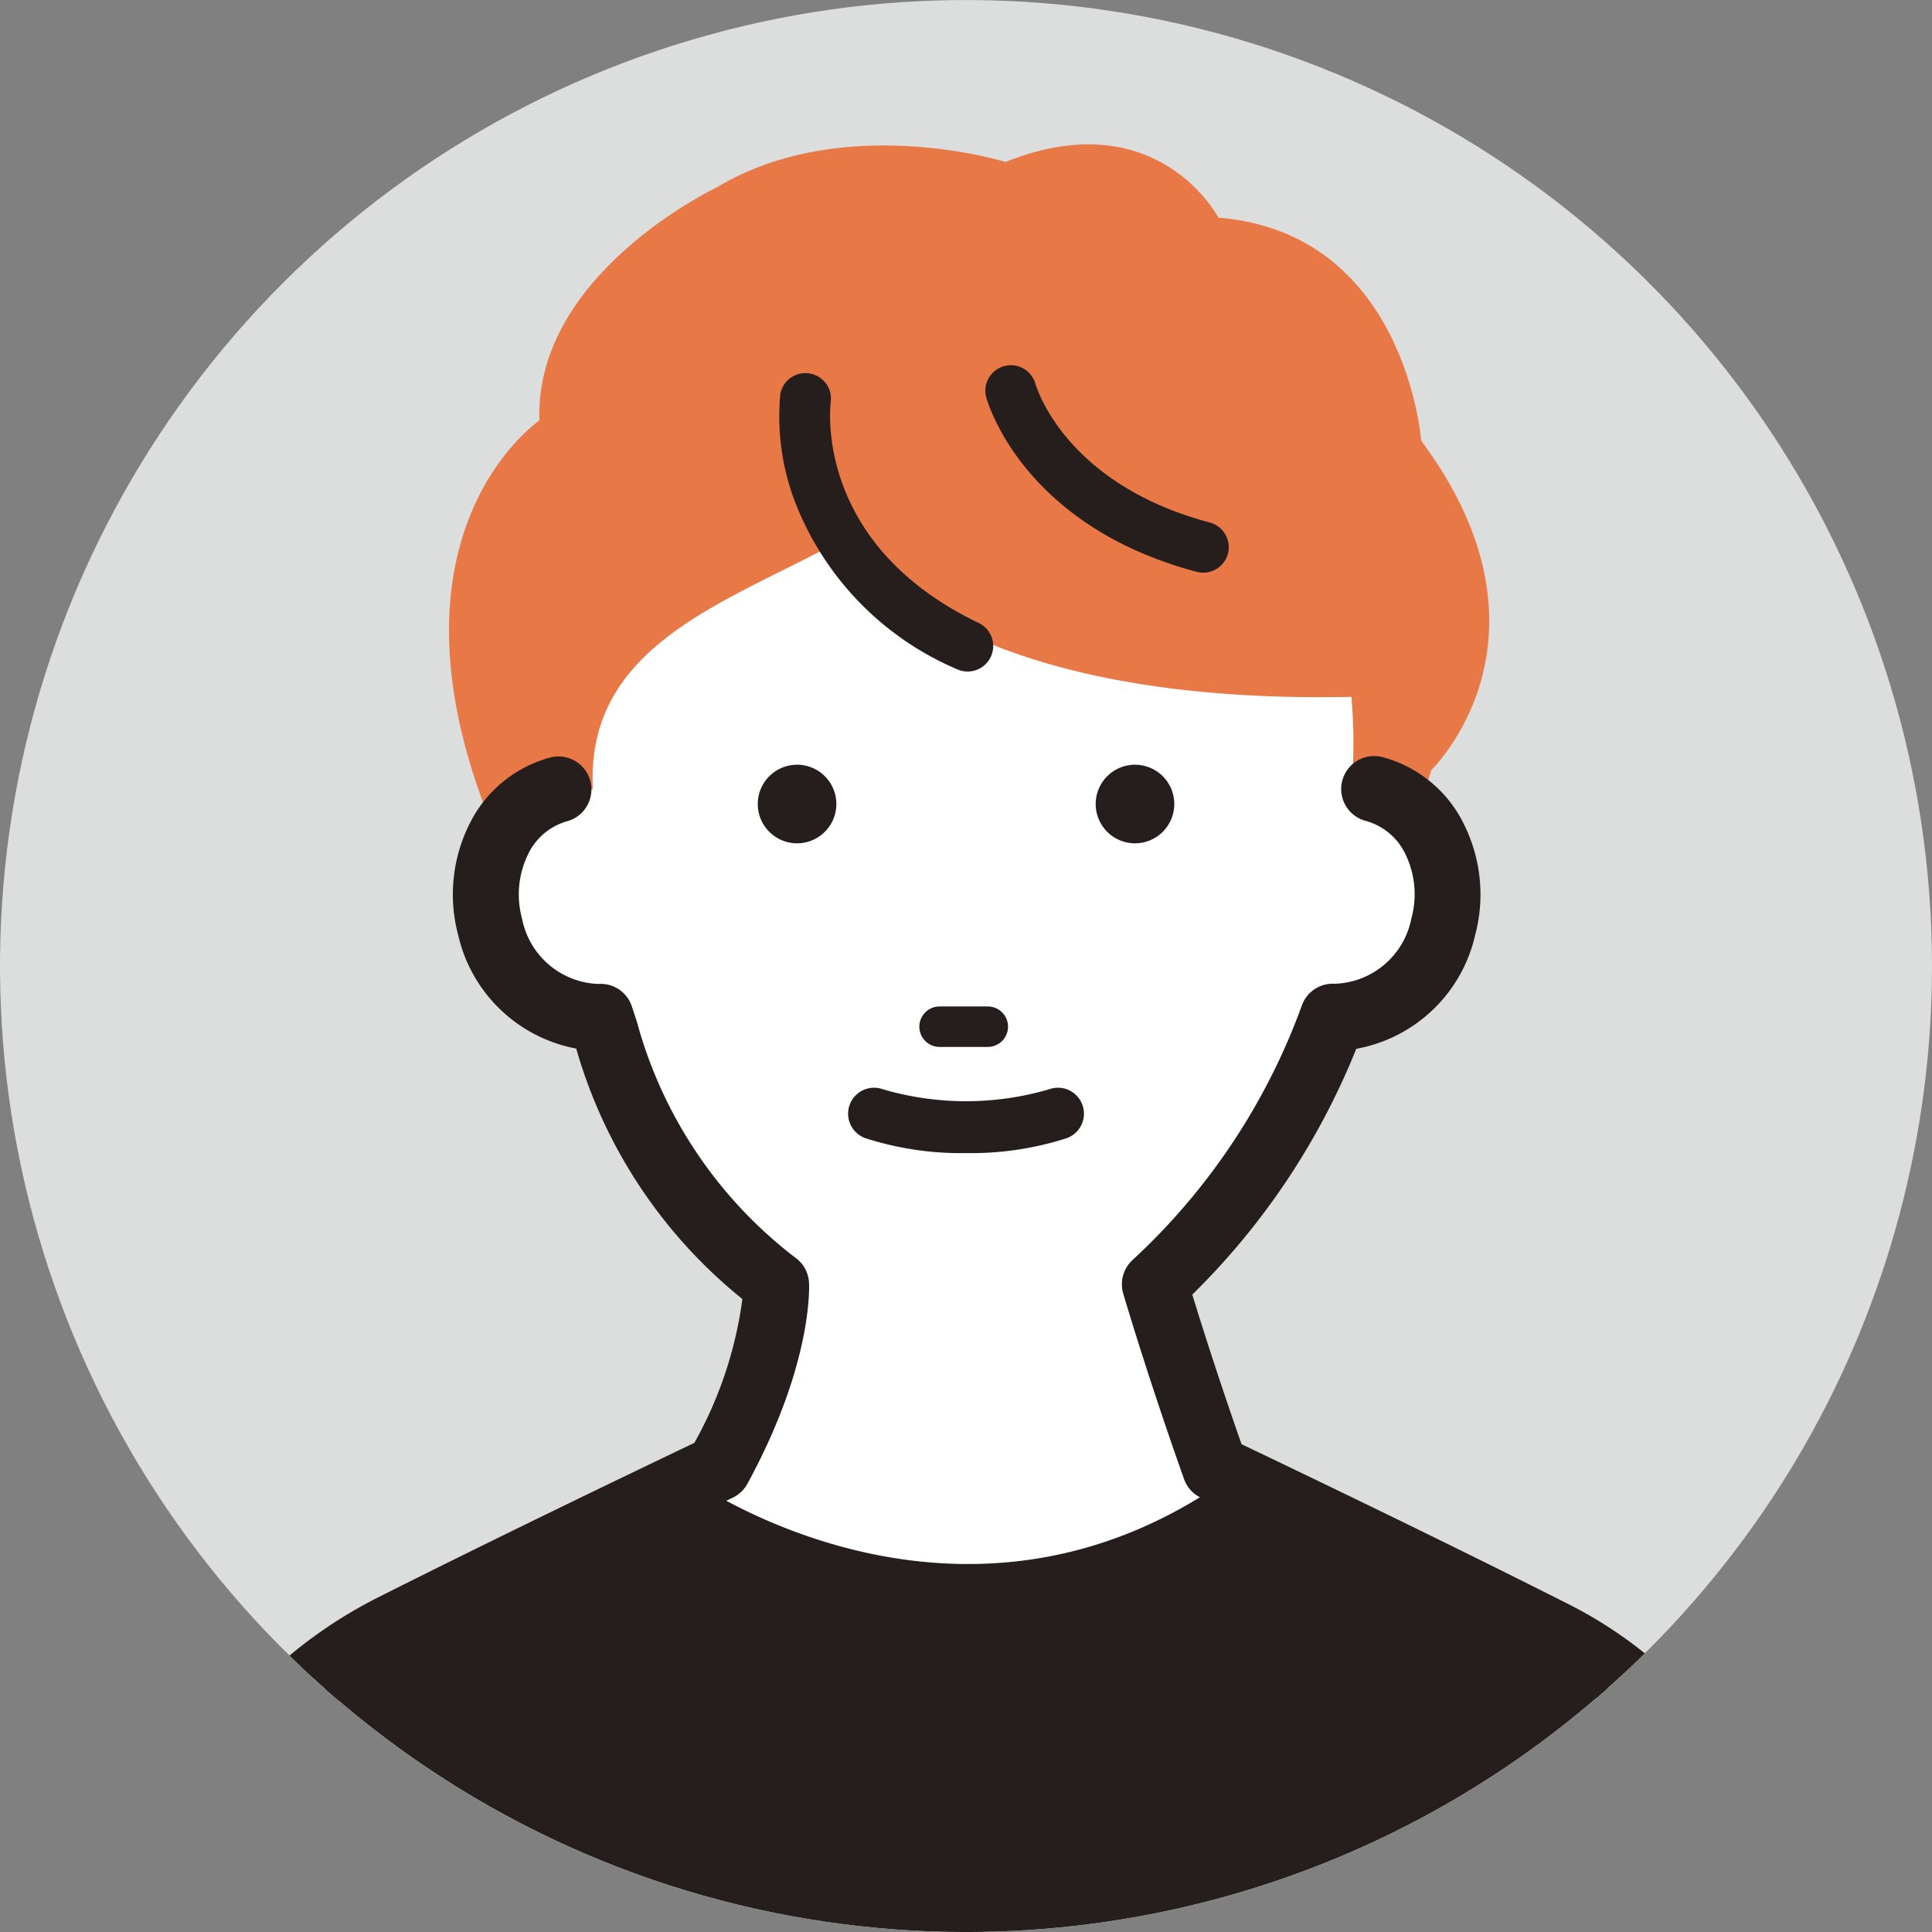
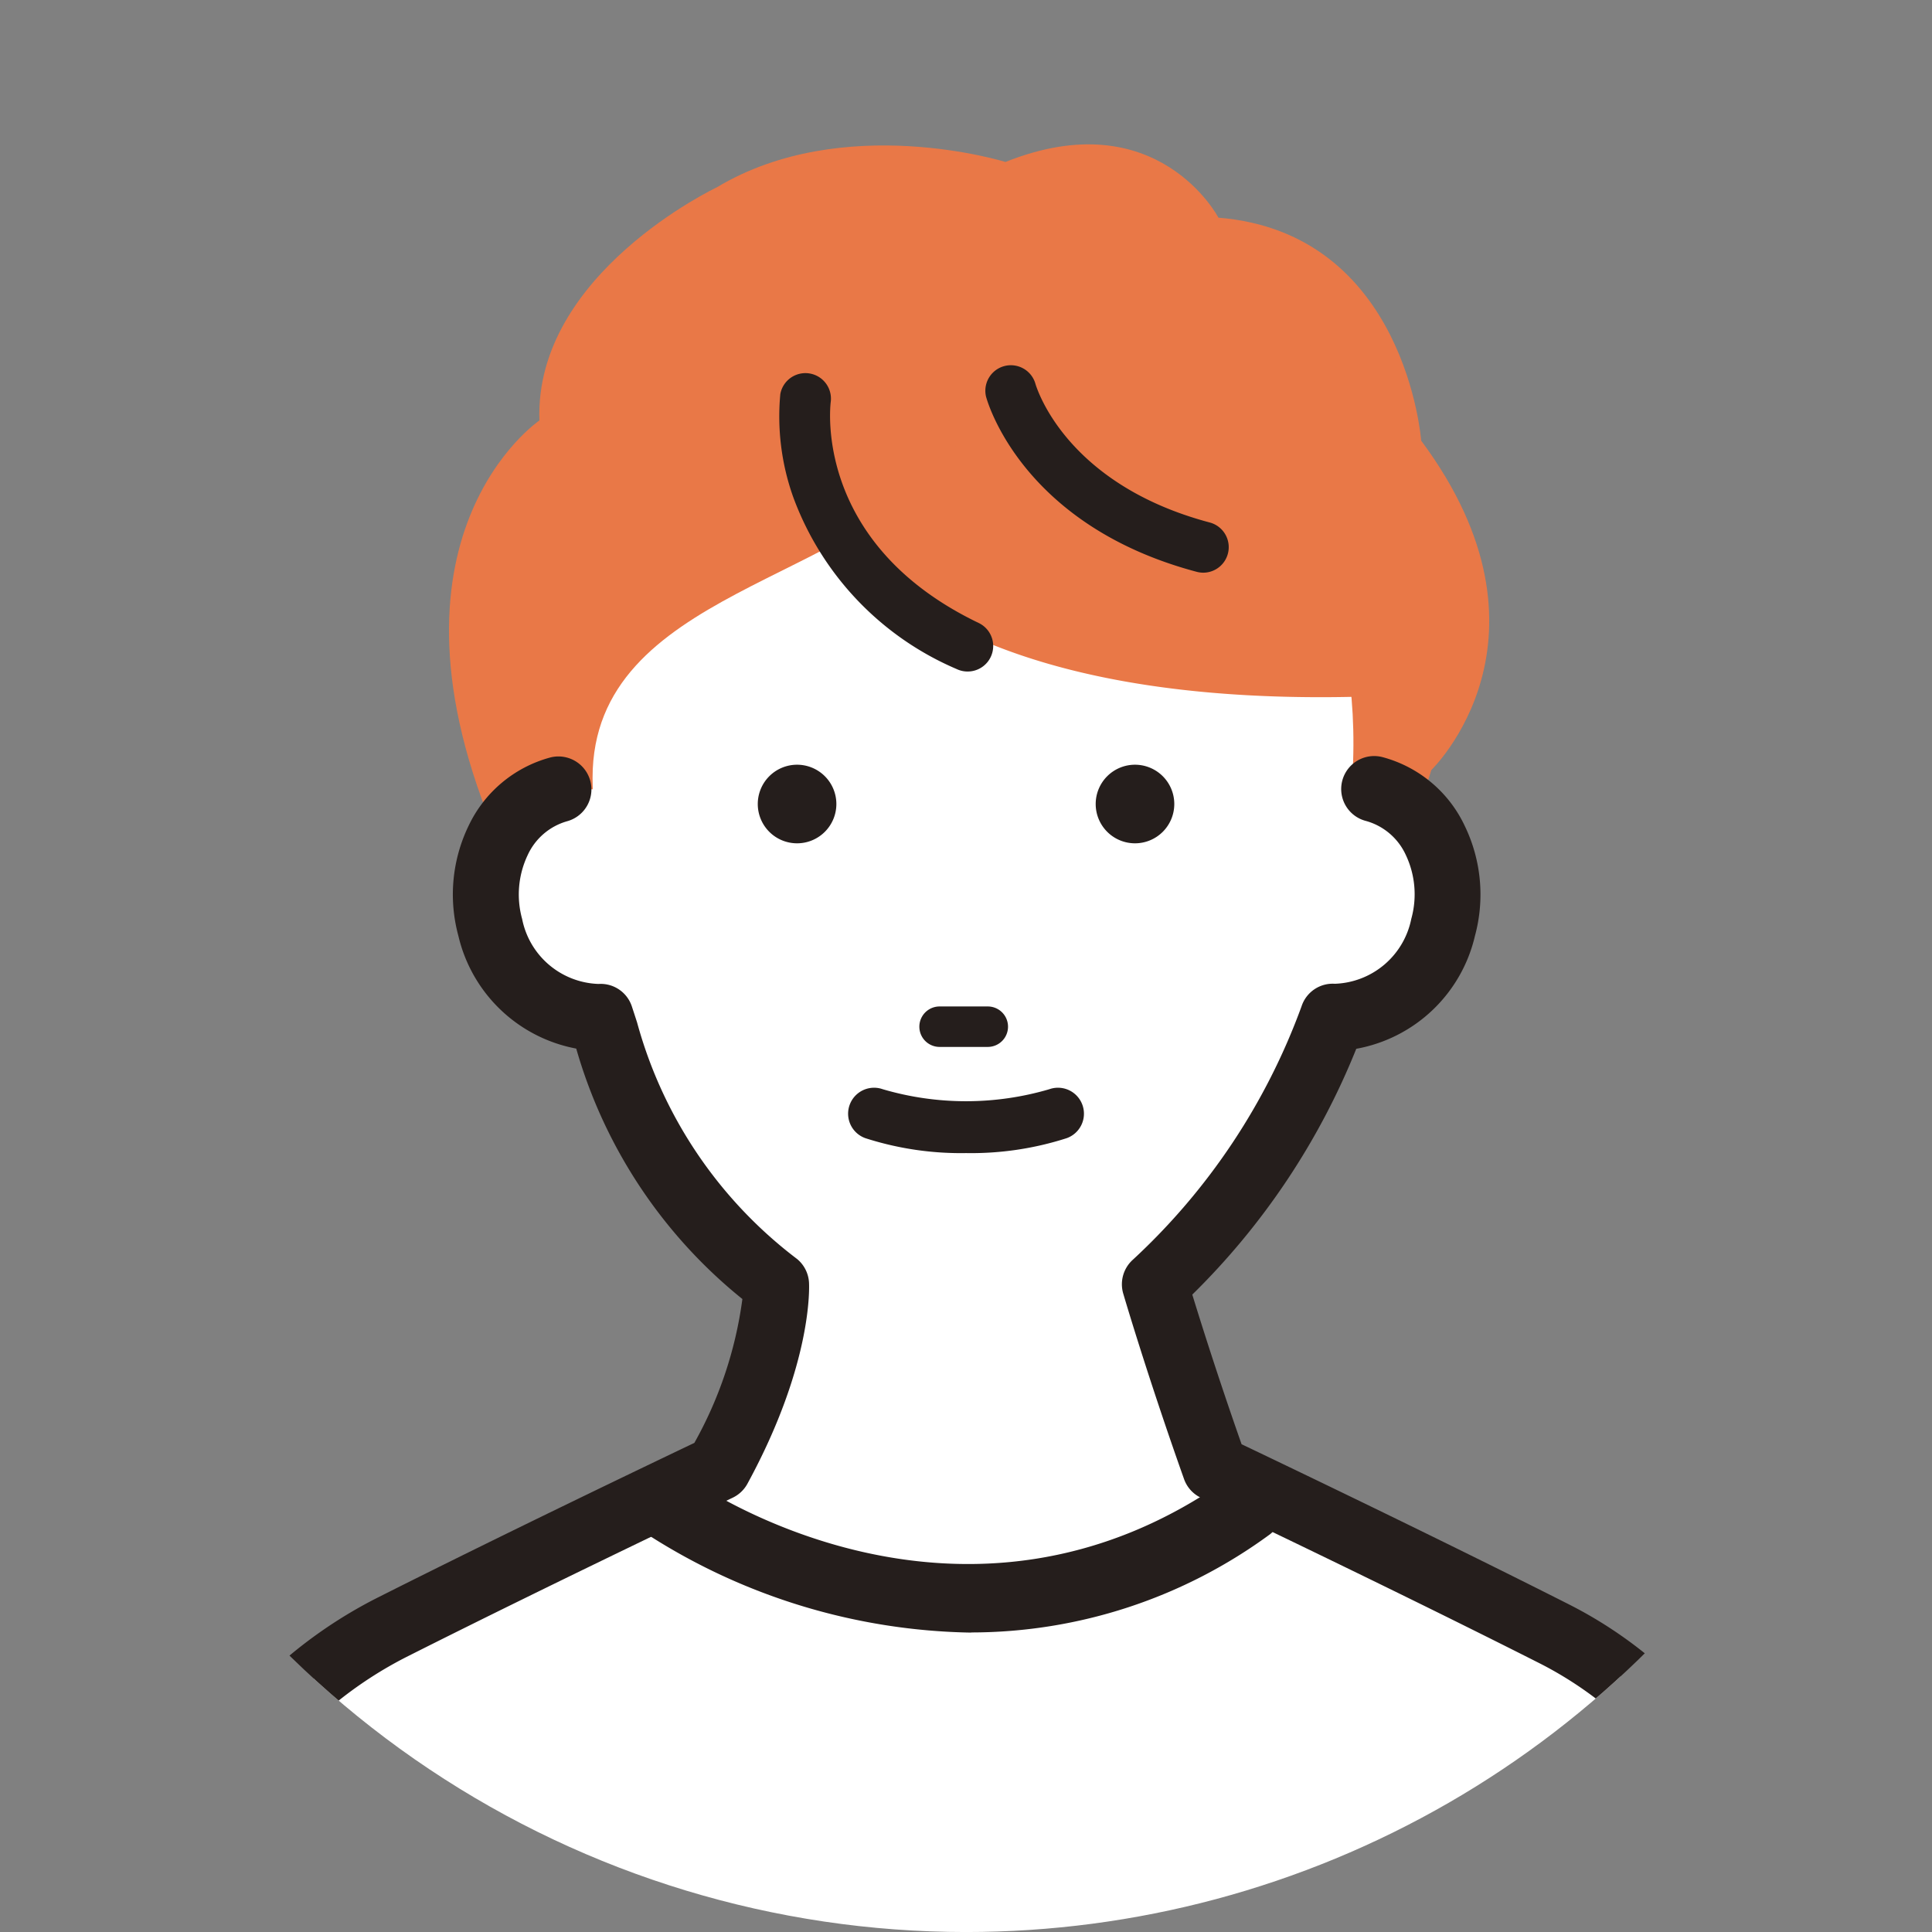
<svg xmlns="http://www.w3.org/2000/svg" width="64.8" height="64.801" viewBox="0 0 64.8 64.801">
  <rect x="0" y="0" width="64.8" height="64.801" fill="#808080" stroke="none" />
  <defs>
    <clipPath id="clip-path">
      <path id="パス_4853" data-name="パス 4853" d="M65.109,32.4A32.4,32.4,0,1,1,32.709,0a32.4,32.4,0,0,1,32.4,32.4" transform="translate(1638.931 15428.062) rotate(90)" fill="#dcdddd" />
    </clipPath>
  </defs>
  <g id="customer3" transform="translate(-1574.131 -15428.37)" clip-path="url(#clip-path)">
-     <path id="パス_1719" data-name="パス 1719" d="M65.109,32.4A32.4,32.4,0,1,1,32.709,0a32.4,32.4,0,0,1,32.4,32.4" transform="translate(1638.931 15428.062) rotate(90)" fill="#dcdddd" />
+     <path id="パス_1719" data-name="パス 1719" d="M65.109,32.4a32.4,32.4,0,0,1,32.4,32.4" transform="translate(1638.931 15428.062) rotate(90)" fill="#dcdddd" />
    <path id="パス_1720" data-name="パス 1720" d="M70.961,14.075s-5.439-1.7-9.688.85c0,0-6.119,2.89-5.949,7.819,0,0-5.779,3.909-1.382,14.081,0,0-.657-2.693,2.742-2.863,0,0-1.53-1.7,3.059-4.929L69.771,24.1l7.819,2.89,3.4,3.909s-.51-.85,1.6,3.826c0,0,1.459,3.823,2.649-.256,0,0,4.589-4.419-.34-11.048,0,0-.51-6.969-6.8-7.479,0,0-2.04-3.909-7.139-1.87" transform="translate(1536.899 15419.729)" fill="#e97847" />
    <path id="パス_1721" data-name="パス 1721" d="M89.6,35.2c0,8.214-7.039,14.873-15.722,14.873S58.159,43.409,58.159,35.2,65.2,20.323,73.881,20.323,89.6,26.982,89.6,35.2" transform="translate(1532.703 15414.842)" fill="#e97847" />
    <path id="パス_1722" data-name="パス 1722" d="M94.668,54.71c-.389,6.3-5.7,11.423-12.741,11.423S69.185,61.019,69.185,54.71,78.11,48.165,81,43.915C84.956,38.1,95.4,42.847,94.668,54.71" transform="translate(1524.821 15399.748)" fill="#fff" />
    <path id="パス_1723" data-name="パス 1723" d="M21.365,89.352a3.182,3.182,0,0,0-2.035,1.712,4.2,4.2,0,0,0-.266,2.919,3.782,3.782,0,0,0,3.7,3,16.317,16.317,0,0,0,5.882,8.971s.146,2.343-1.933,6.162c0,0-5.865,2.784-10.895,5.317a14.533,14.533,0,0,0-7.648,9.847L3.879,148.917,34.77,168.8l.546.989,30.892-20.869-4.4-22.12a13.508,13.508,0,0,0-7.1-9.14c-5.121-2.59-11.338-5.541-11.338-5.541-1.252-3.526-2.021-6.162-2.021-6.162a22.664,22.664,0,0,0,5.97-8.971,3.782,3.782,0,0,0,3.7-3,4.2,4.2,0,0,0-.266-2.919,3.182,3.182,0,0,0-2.035-1.712Z" transform="translate(1571.51 15365.491)" fill="#fff" />
-     <path id="パス_1724" data-name="パス 1724" d="M45.492,173.579s4.1,2.357,9.218,4.947a13.509,13.509,0,0,1,7.1,9.14l4.4,22.12L35.317,230.655l-.546-.989L3.879,209.786l4.293-21.637A14.533,14.533,0,0,1,15.82,178.3a79.842,79.842,0,0,0,8.243-4.723s11.709,5.138,21.43,0" transform="translate(1571.51 15305.274)" fill="#251e1c" />
    <path id="パス_1725" data-name="パス 1725" d="M32.543,168.117a1.1,1.1,0,0,1-.968-.571l-.411-.744L.507,147.071a1.105,1.105,0,0,1-.486-1.145L4.314,124.29a15.586,15.586,0,0,1,8.235-10.619c4.306-2.169,9.278-4.547,10.588-5.172a13.5,13.5,0,0,0,1.611-4.825,16.673,16.673,0,0,1-5.573-8.4,5.009,5.009,0,0,1-3.954-3.786,5.29,5.29,0,0,1,.346-3.691,4.258,4.258,0,0,1,2.746-2.289,1.106,1.106,0,0,1,.559,2.14,2.079,2.079,0,0,0-1.324,1.133,3.081,3.081,0,0,0-.187,2.148,2.705,2.705,0,0,0,2.562,2.177,1.1,1.1,0,0,1,1.118.755q.088.266.176.54a14.856,14.856,0,0,0,5.365,7.93,1.106,1.106,0,0,1,.4.781c.007.109.141,2.708-2.066,6.759a1.106,1.106,0,0,1-.5.47c-.058.028-5.912,2.808-10.872,5.306a13.374,13.374,0,0,0-7.065,9.1L2.337,145.619,32.6,165.093a1.109,1.109,0,0,1,.328.326l29.283-19.782-4.257-21.4a12.348,12.348,0,0,0-6.512-8.368c-5.05-2.554-11.251-5.5-11.313-5.529a1.1,1.1,0,0,1-.568-.629c-1.248-3.515-2.033-6.2-2.04-6.222a1.106,1.106,0,0,1,.324-1.134,21.676,21.676,0,0,0,5.658-8.5,1.1,1.1,0,0,1,1.118-.755,2.71,2.71,0,0,0,2.562-2.177,3.079,3.079,0,0,0-.186-2.148,2.081,2.081,0,0,0-1.324-1.133,1.106,1.106,0,1,1,.559-2.14A4.261,4.261,0,0,1,48.974,87.8a5.288,5.288,0,0,1,.345,3.691,5,5,0,0,1-3.981,3.79,24.174,24.174,0,0,1-5.5,8.244c.285.93.865,2.775,1.653,5.019,1.48.706,6.63,3.172,10.947,5.355a14.565,14.565,0,0,1,7.679,9.888l4.4,22.143a1.106,1.106,0,0,1-.466,1.132L33.162,167.927a1.108,1.108,0,0,1-.619.19" transform="translate(1574.283 15368.266)" fill="#251e1c" />
    <path id="パス_1726" data-name="パス 1726" d="M91.26,87.777a1.318,1.318,0,1,1-1.318-1.318,1.318,1.318,0,0,1,1.318,1.318" transform="translate(1510.923 15367.56)" fill="#251e1c" />
    <path id="パス_1727" data-name="パス 1727" d="M131.018,87.777a1.318,1.318,0,1,1-1.318-1.318,1.318,1.318,0,0,1,1.318,1.318" transform="translate(1482.499 15367.56)" fill="#251e1c" />
    <path id="パス_1728" data-name="パス 1728" d="M109.933,116.26h-1.617a.678.678,0,0,1,0-1.357h1.617a.678.678,0,0,1,0,1.357" transform="translate(1497.329 15347.224)" fill="#251e1c" />
    <path id="パス_1729" data-name="パス 1729" d="M103.207,126.649a10.456,10.456,0,0,1-3.375-.5.871.871,0,1,1,.582-1.642,9.89,9.89,0,0,0,5.586,0,.871.871,0,1,1,.582,1.642,10.454,10.454,0,0,1-3.375.5" transform="translate(1503.325 15340.396)" fill="#251e1c" />
    <path id="パス_1730" data-name="パス 1730" d="M85.264,174.987a20.684,20.684,0,0,1-10.859-3.294,1.17,1.17,0,0,1,1.358-1.905c.375.265,9.224,6.388,18.167,0a1.17,1.17,0,0,1,1.36,1.9,16.943,16.943,0,0,1-10.027,3.294" transform="translate(1521.439 15308.141)" fill="#251e1c" />
    <path id="パス_1731" data-name="パス 1731" d="M98.107,41.659s2.464,6.289,17.337,5.949c0,0,5.609-21.756-17.337-5.949" transform="translate(1504.143 15403.704)" fill="#e97847" />
    <path id="パス_1732" data-name="パス 1732" d="M113.215,46.992c-13.973,0-16.477-5.973-16.58-6.235a.428.428,0,0,1,.156-.508c7.789-5.366,13.239-7.037,16.2-4.966,3.958,2.766,1.883,11.024,1.793,11.374a.428.428,0,0,1-.4.321c-.4.009-.787.014-1.166.014M97.59,40.738c.728,1.195,4.245,5.592,16.439,5.391.332-1.507,1.55-8-1.528-10.146-2.566-1.792-7.717-.147-14.911,4.755m-.557-.137h0Z" transform="translate(1505.217 15404.762)" fill="#e97847" />
    <path id="パス_1733" data-name="パス 1733" d="M97.451,50.317a.851.851,0,0,1-.369-.084A10.03,10.03,0,0,1,91.6,44.458a8.063,8.063,0,0,1-.43-3.446.856.856,0,0,1,1.694.238c-.027.2-.561,4.792,4.962,7.44a.856.856,0,0,1-.371,1.627" transform="translate(1509.133 15400.576)" fill="#251e1c" />
    <path id="パス_1734" data-name="パス 1734" d="M122.692,46.362a.863.863,0,0,1-.22-.029c-5.851-1.554-7.019-5.7-7.066-5.876a.856.856,0,0,1,1.652-.446c.042.148,1.014,3.383,5.853,4.668a.856.856,0,0,1-.219,1.683" transform="translate(1491.797 15401.216)" fill="#251e1c" />
  </g>
</svg>